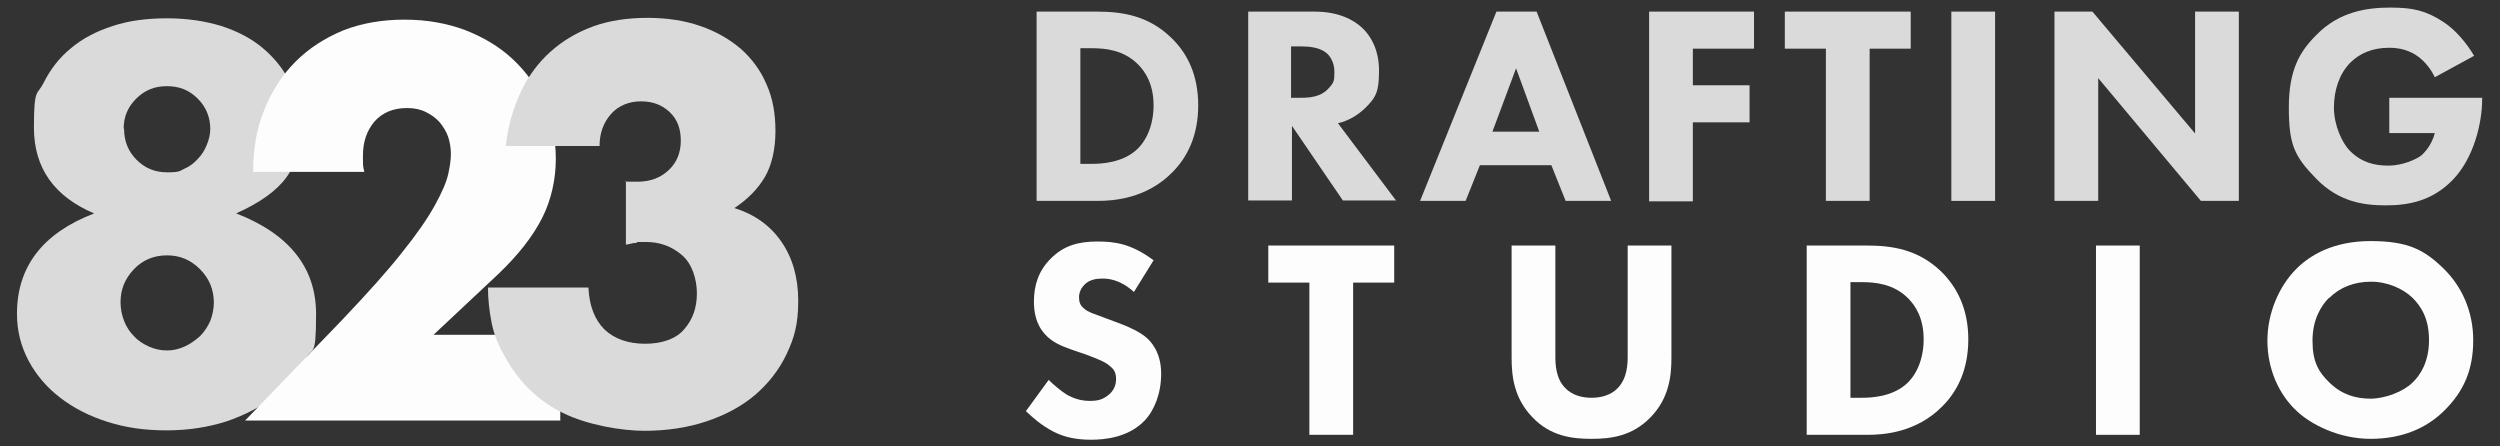
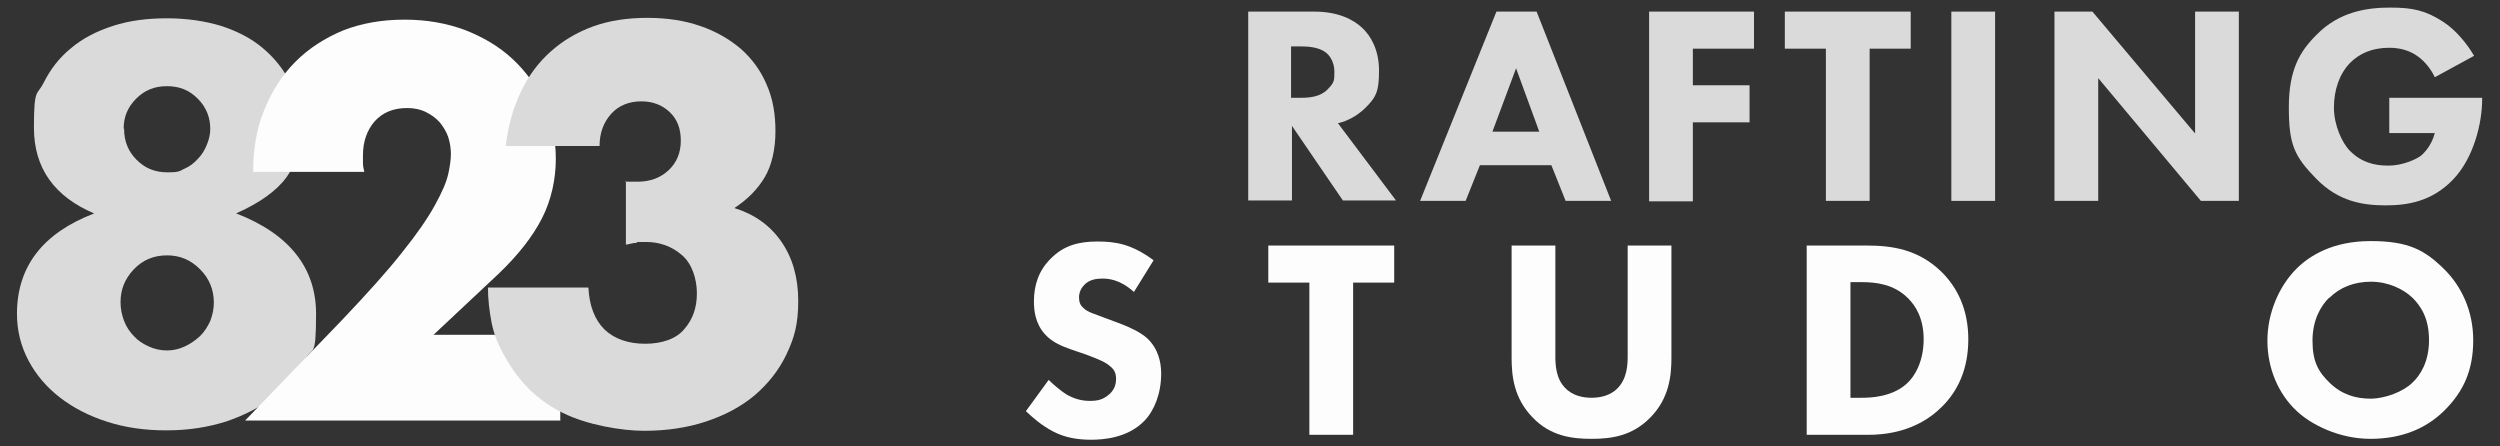
<svg xmlns="http://www.w3.org/2000/svg" id="Layer_1" data-name="Layer 1" version="1.1" viewBox="0 0 560 100">
  <rect x="0" y="0" width="560" height="100" fill="#333333" stroke="none" />
  <defs>
    <style>
      .cls-1 {
        fill: #fdfdfd;
      }

      .cls-1, .cls-2 {
        stroke-width: 0px;
      }

      .cls-2 {
        fill: #dadada;
      }
    </style>
  </defs>
  <path class="cls-2" d="M21.3,47.9c-9.1-3.8-13.7-10.2-13.7-19.3s.7-7.1,2.2-10.1,3.5-5.6,6.1-7.7c2.6-2.2,5.7-3.8,9.4-5s7.7-1.7,12.1-1.7,8.5.6,12.1,1.7c3.7,1.2,6.8,2.8,9.4,5,2.6,2.2,4.6,4.7,6.1,7.7s2.2,6.3,2.2,10.1-.2,4.4-.7,6.2-1.3,3.5-2.4,5-2.6,2.9-4.4,4.2c-1.8,1.3-4.1,2.6-6.8,3.8,11.9,4.6,17.9,12.2,17.9,22.5s-.8,7.2-2.5,10.3c-1.7,3.2-4,5.9-7,8.3-3,2.3-6.5,4.1-10.6,5.5-4.1,1.3-8.5,2-13.4,2s-9.1-.6-13.2-1.9-7.6-3.1-10.6-5.4-5.4-5.1-7.1-8.3c-1.7-3.2-2.6-6.7-2.6-10.5,0-10.6,5.8-18.1,17.3-22.5h.2ZM27,67.7c0,1.5.3,2.9.8,4.2.5,1.3,1.3,2.5,2.2,3.4.9,1,2,1.7,3.3,2.3s2.7.9,4.1.9,2.7-.3,4-.9,2.4-1.4,3.4-2.3c1-1,1.7-2.1,2.3-3.4.5-1.3.8-2.7.8-4.1,0-2.9-1-5.4-3.1-7.5s-4.5-3.1-7.4-3.1-5.4,1-7.4,3.1-3,4.5-3,7.4ZM27.8,28.9c0,2.7.9,5,2.8,6.9,1.9,1.9,4.1,2.8,6.9,2.8s2.7-.3,3.8-.8c1.2-.5,2.2-1.3,3-2.2.9-.9,1.5-1.9,2-3.1.5-1.2.8-2.4.8-3.6,0-2.6-.9-4.9-2.8-6.8-1.9-1.9-4.1-2.8-6.9-2.8s-5,.9-6.9,2.8-2.8,4.1-2.8,6.7h.1Z" />
  <path class="cls-1" d="M125.4,94.2H54.9l21.7-22.5c5.7-6,10.2-11,13.5-15.2,3.3-4.1,5.7-7.6,7.3-10.5,1.6-2.9,2.6-5.2,3-7s.6-3.3.6-4.5-.2-2.6-.6-3.8c-.4-1.2-1.1-2.3-1.9-3.3-.9-1-1.9-1.7-3.1-2.3-1.2-.6-2.6-.9-4.2-.9-3.1,0-5.5,1-7.3,3-1.7,2-2.6,4.5-2.6,7.6s0,2.1.3,3.7h-24.9c0-5.1.8-9.8,2.5-13.9,1.7-4.2,4-7.8,7-10.8,3-3,6.6-5.3,10.7-7,4.1-1.6,8.7-2.4,13.7-2.4s9.4.8,13.5,2.3c4.1,1.6,7.7,3.7,10.7,6.5s5.4,6.1,7.1,9.9,2.6,8,2.6,12.5-1,9.2-3.1,13.3-5.3,8.2-9.8,12.5l-14.5,13.6h28.4v19.3h0Z" />
  <path class="cls-2" d="M140.1,40.7h2.7c2.9,0,5.2-.9,7-2.6,1.8-1.7,2.7-3.9,2.7-6.6s-.8-4.8-2.5-6.4c-1.7-1.6-3.8-2.4-6.4-2.4s-5,.9-6.7,2.8-2.6,4.3-2.6,7.2h-21c.5-4.6,1.7-8.6,3.4-12.2,1.7-3.6,4-6.6,6.7-9s5.9-4.3,9.5-5.6,7.7-1.9,12.1-1.9,8.3.6,11.8,1.8c3.5,1.2,6.5,2.9,9.1,5.1,2.5,2.2,4.5,4.9,5.8,8,1.4,3.1,2,6.6,2,10.5s-.8,7.6-2.4,10.3c-1.6,2.7-3.9,5-6.8,6.9,4.5,1.4,8,3.9,10.5,7.5s3.8,8,3.8,13.3-.9,8.3-2.6,11.9c-1.7,3.6-4.1,6.6-7.1,9.2-3.1,2.6-6.7,4.5-10.9,5.9s-8.9,2.1-13.9,2.1-12.8-1.3-18.2-4c-5.4-2.6-9.8-6.8-13-12.6-1.5-2.6-2.5-5.1-3-7.7s-.8-5.2-.8-7.8h22.5c.2,4.1,1.4,7.2,3.6,9.4,2.2,2.1,5.3,3.2,9.1,3.2s7-1.1,8.8-3.3c1.9-2.2,2.8-4.8,2.8-8s-1.1-6.7-3.4-8.6c-2.2-1.9-4.9-2.9-8-2.9s-1.5,0-2.2.2c-.7,0-1.5.3-2.3.4v-14.3h-.1v.2Z" />
  <g>
-     <path class="cls-2" d="M245.6,2.6c5.6,0,11.5.8,16.7,5.8,3.8,3.6,6.1,8.6,6.1,15.2s-2.3,11.5-5.8,15c-5.8,5.9-13.2,6.4-16.7,6.4h-13.7V2.6h13.4,0ZM242,36.7h2.6c2,0,6.5-.2,9.7-2.9,2.3-1.9,4.1-5.5,4.1-10.2s-1.8-7.5-3.5-9.2c-3.2-3.2-7.3-3.6-10.3-3.6h-2.6v25.9h0Z" />
    <path class="cls-2" d="M294.4,2.6c5.4,0,8.8,1.8,10.8,3.7,1.8,1.7,3.7,4.8,3.7,9.5s-.6,6-3.3,8.6c-1.5,1.4-3.6,2.7-5.9,3.2l13,17.3h-11.9l-11.4-16.7v16.7h-9.8V2.6h14.9-.1ZM289.3,21.9h2.2c1.8,0,4.2-.2,5.8-1.8s1.6-2,1.6-4.1-1.1-3.7-2-4.3c-1.6-1.2-4.1-1.3-5.4-1.3h-2.3v11.6h0Z" />
    <path class="cls-2" d="M347.5,37h-16l-3.2,8h-10.2l17.1-42.4h9l16.7,42.4h-10.2l-3.2-8h0ZM344.8,29.5l-5.2-14.2-5.3,14.2h10.5Z" />
    <path class="cls-2" d="M392.9,10.9h-13.7v8.2h12.7v8.3h-12.7v17.7h-9.8V2.6h23.5v8.3Z" />
    <path class="cls-2" d="M418.8,10.9v34.1h-9.8V10.9h-9.2V2.6h28.2v8.3h-9.2Z" />
    <path class="cls-2" d="M446.9,2.6v42.4h-9.8V2.6h9.8Z" />
    <path class="cls-2" d="M460.2,45V2.6h8.5l23,27.3V2.6h9.8v42.4h-8.5l-23-27.5v27.5h-9.8Z" />
    <path class="cls-2" d="M535,21.9h21v.4c0,5.1-1.8,13-6.5,17.9-4.7,4.9-10.1,5.8-15.1,5.8s-10.5-.8-15.5-5.9-6.2-7.7-6.2-16.1,2.5-12.5,6.1-16.1c5.2-5.4,11.6-6.2,16.6-6.2s7.9.6,11.9,3.2c2.9,1.9,5.3,4.9,6.9,7.6l-8.8,4.8c-.8-1.7-2.1-3.4-3.7-4.6-1.9-1.4-4.1-2-6.5-2-3.9,0-6.7,1.3-8.8,3.4-2.4,2.5-3.6,6.1-3.6,10s1.8,7.9,3.6,9.7c2.5,2.5,5.3,3.3,8.6,3.3s6.4-1.5,7.4-2.3c.3-.3,2.2-1.9,3-5h-10.2v-7.9s-.2,0-.2,0Z" />
  </g>
  <g>
    <path class="cls-1" d="M254,65.4c-3.2-2.9-5.9-3-7.1-3s-3,.2-4.1,1.5c-.6.6-1.1,1.6-1.1,2.7s.3,1.8,1,2.4c1,1,2.5,1.3,5.3,2.4l3.2,1.2c1.8.7,4.1,1.7,5.8,3.2,2.5,2.4,3.1,5.4,3.1,7.9,0,4.4-1.5,8.2-3.7,10.5-3.7,3.9-9.2,4.3-12,4.3s-5.7-.4-8.4-1.8-4.6-3.1-6.2-4.6l5.1-7c1.1,1.1,2.8,2.5,3.9,3.2,1.7,1,3.4,1.5,5.3,1.5s3-.3,4.4-1.5c.8-.7,1.5-1.8,1.5-3.4s-.6-2.3-1.5-3c-1.1-1-3.8-1.9-5-2.4l-3.5-1.2c-2-.7-4.3-1.6-5.9-3.4-2.2-2.4-2.5-5.3-2.5-7.4,0-3.7,1.1-6.9,3.7-9.5,3-3.1,6.5-3.9,10.5-3.9s7.6.5,12.6,4.2l-4.4,7.1h0Z" />
    <path class="cls-1" d="M303.1,63.3v34.1h-9.8v-34.1h-9.2v-8.3h28.2v8.3s-9.2,0-9.2,0Z" />
    <path class="cls-1" d="M374.4,80.1c0,4.1-.5,9.1-4.7,13.4-4.1,4.2-8.8,4.8-13.2,4.8s-9.2-.6-13.2-4.8c-4.2-4.3-4.7-9.3-4.7-13.4v-25.1h9.8v24.8c0,1.8.1,5,2.2,7.1,1.7,1.8,4.1,2.2,5.9,2.2s4.2-.4,5.9-2.2c2.1-2.2,2.2-5.3,2.2-7.1v-24.8h9.8v25.1h0Z" />
    <path class="cls-1" d="M418.1,55c5.6,0,11.5.8,16.7,5.8,3.7,3.6,6.1,8.6,6.1,15.2s-2.3,11.5-5.8,15c-5.8,5.9-13.2,6.4-16.7,6.4h-13.7v-42.4h13.4ZM414.5,89.1h2.6c2,0,6.5-.2,9.7-2.9,2.3-1.9,4.1-5.5,4.1-10.2s-1.8-7.5-3.5-9.2c-3.2-3.2-7.3-3.6-10.3-3.6h-2.6v25.9h0Z" />
-     <path class="cls-1" d="M479.3,55v42.4h-9.8v-42.4h9.8Z" />
    <path class="cls-1" d="M547.4,60.2c4,3.9,6.6,9.5,6.6,16s-2,11.4-6.6,15.9c-3.9,3.8-9.3,6.2-16.4,6.2s-13.3-3.2-16.5-6.2c-4.1-3.8-6.6-9.5-6.6-15.8s2.7-12.3,6.5-16.1c2.9-2.9,8.1-6.2,16.6-6.2s12.1,2,16.4,6.2ZM521.7,66.7c-1.8,1.8-3.7,4.9-3.7,9.6s1.3,7,3.9,9.5c2.7,2.6,5.8,3.5,9.1,3.5s7.4-1.6,9.4-3.6c1.7-1.6,3.7-4.6,3.7-9.5s-1.8-7.6-3.7-9.5c-2.1-2-5.5-3.6-9.3-3.6s-7,1.3-9.3,3.6h-.1Z" />
  </g>
</svg>